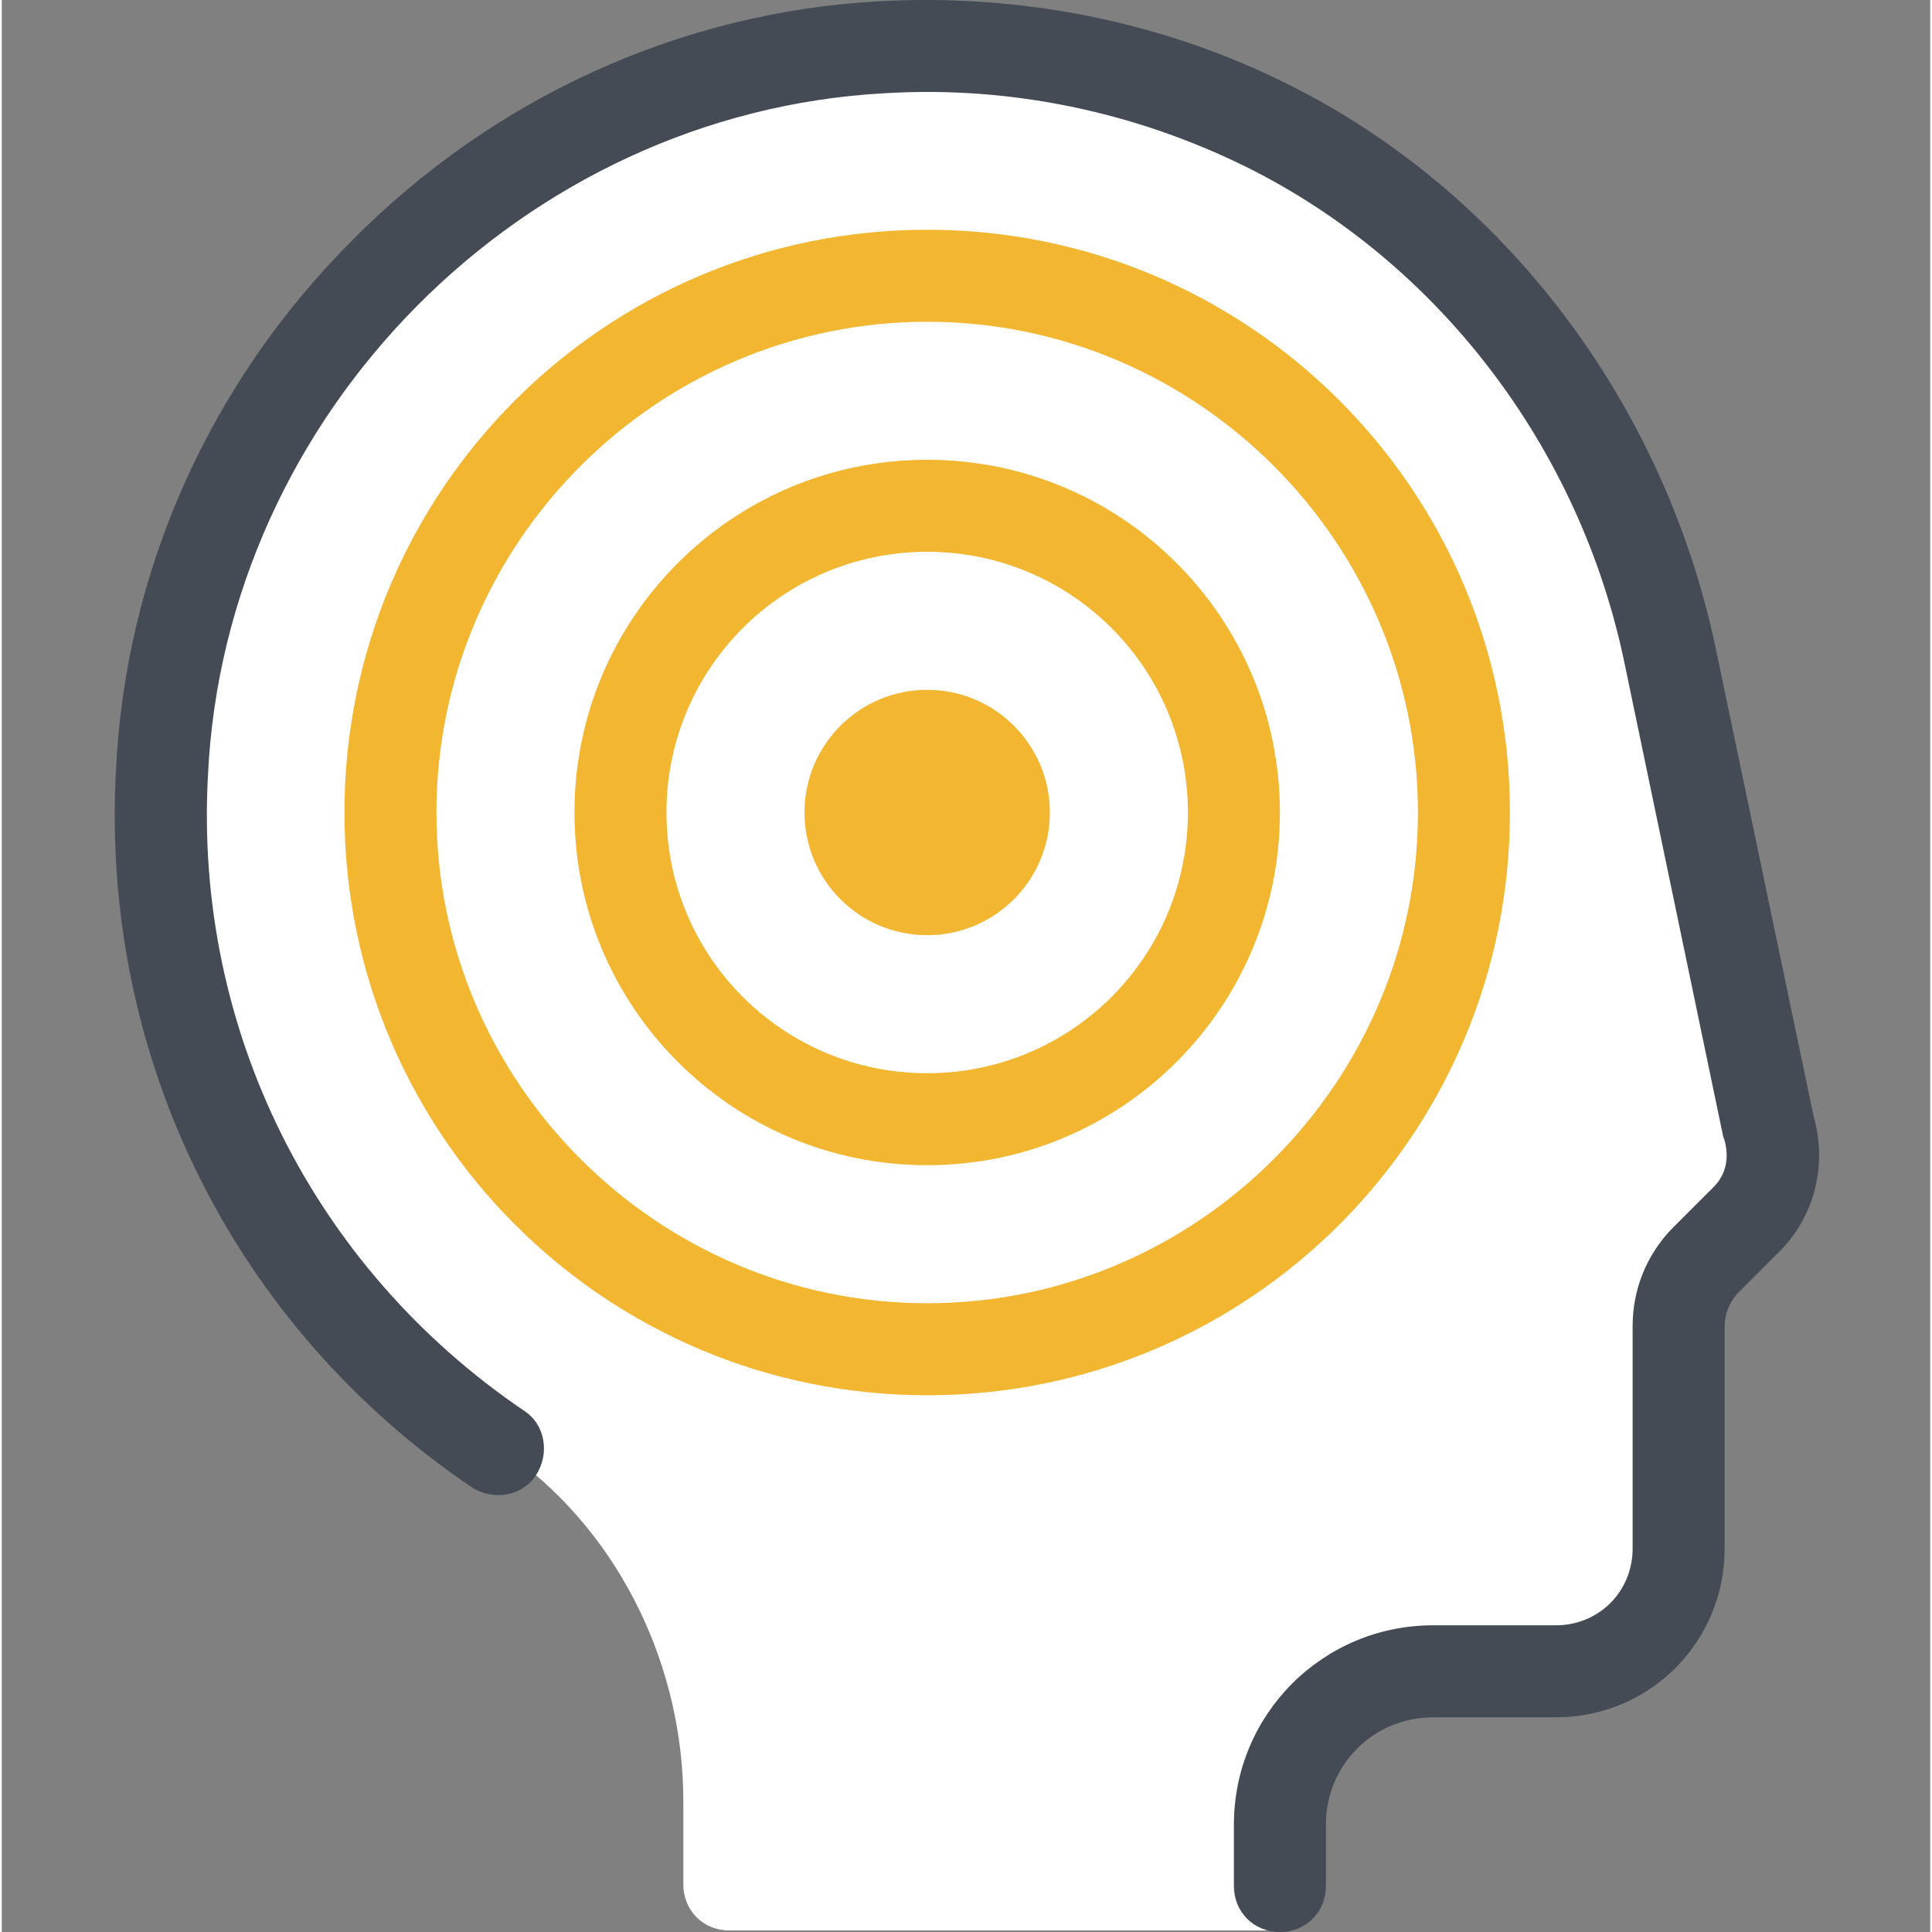
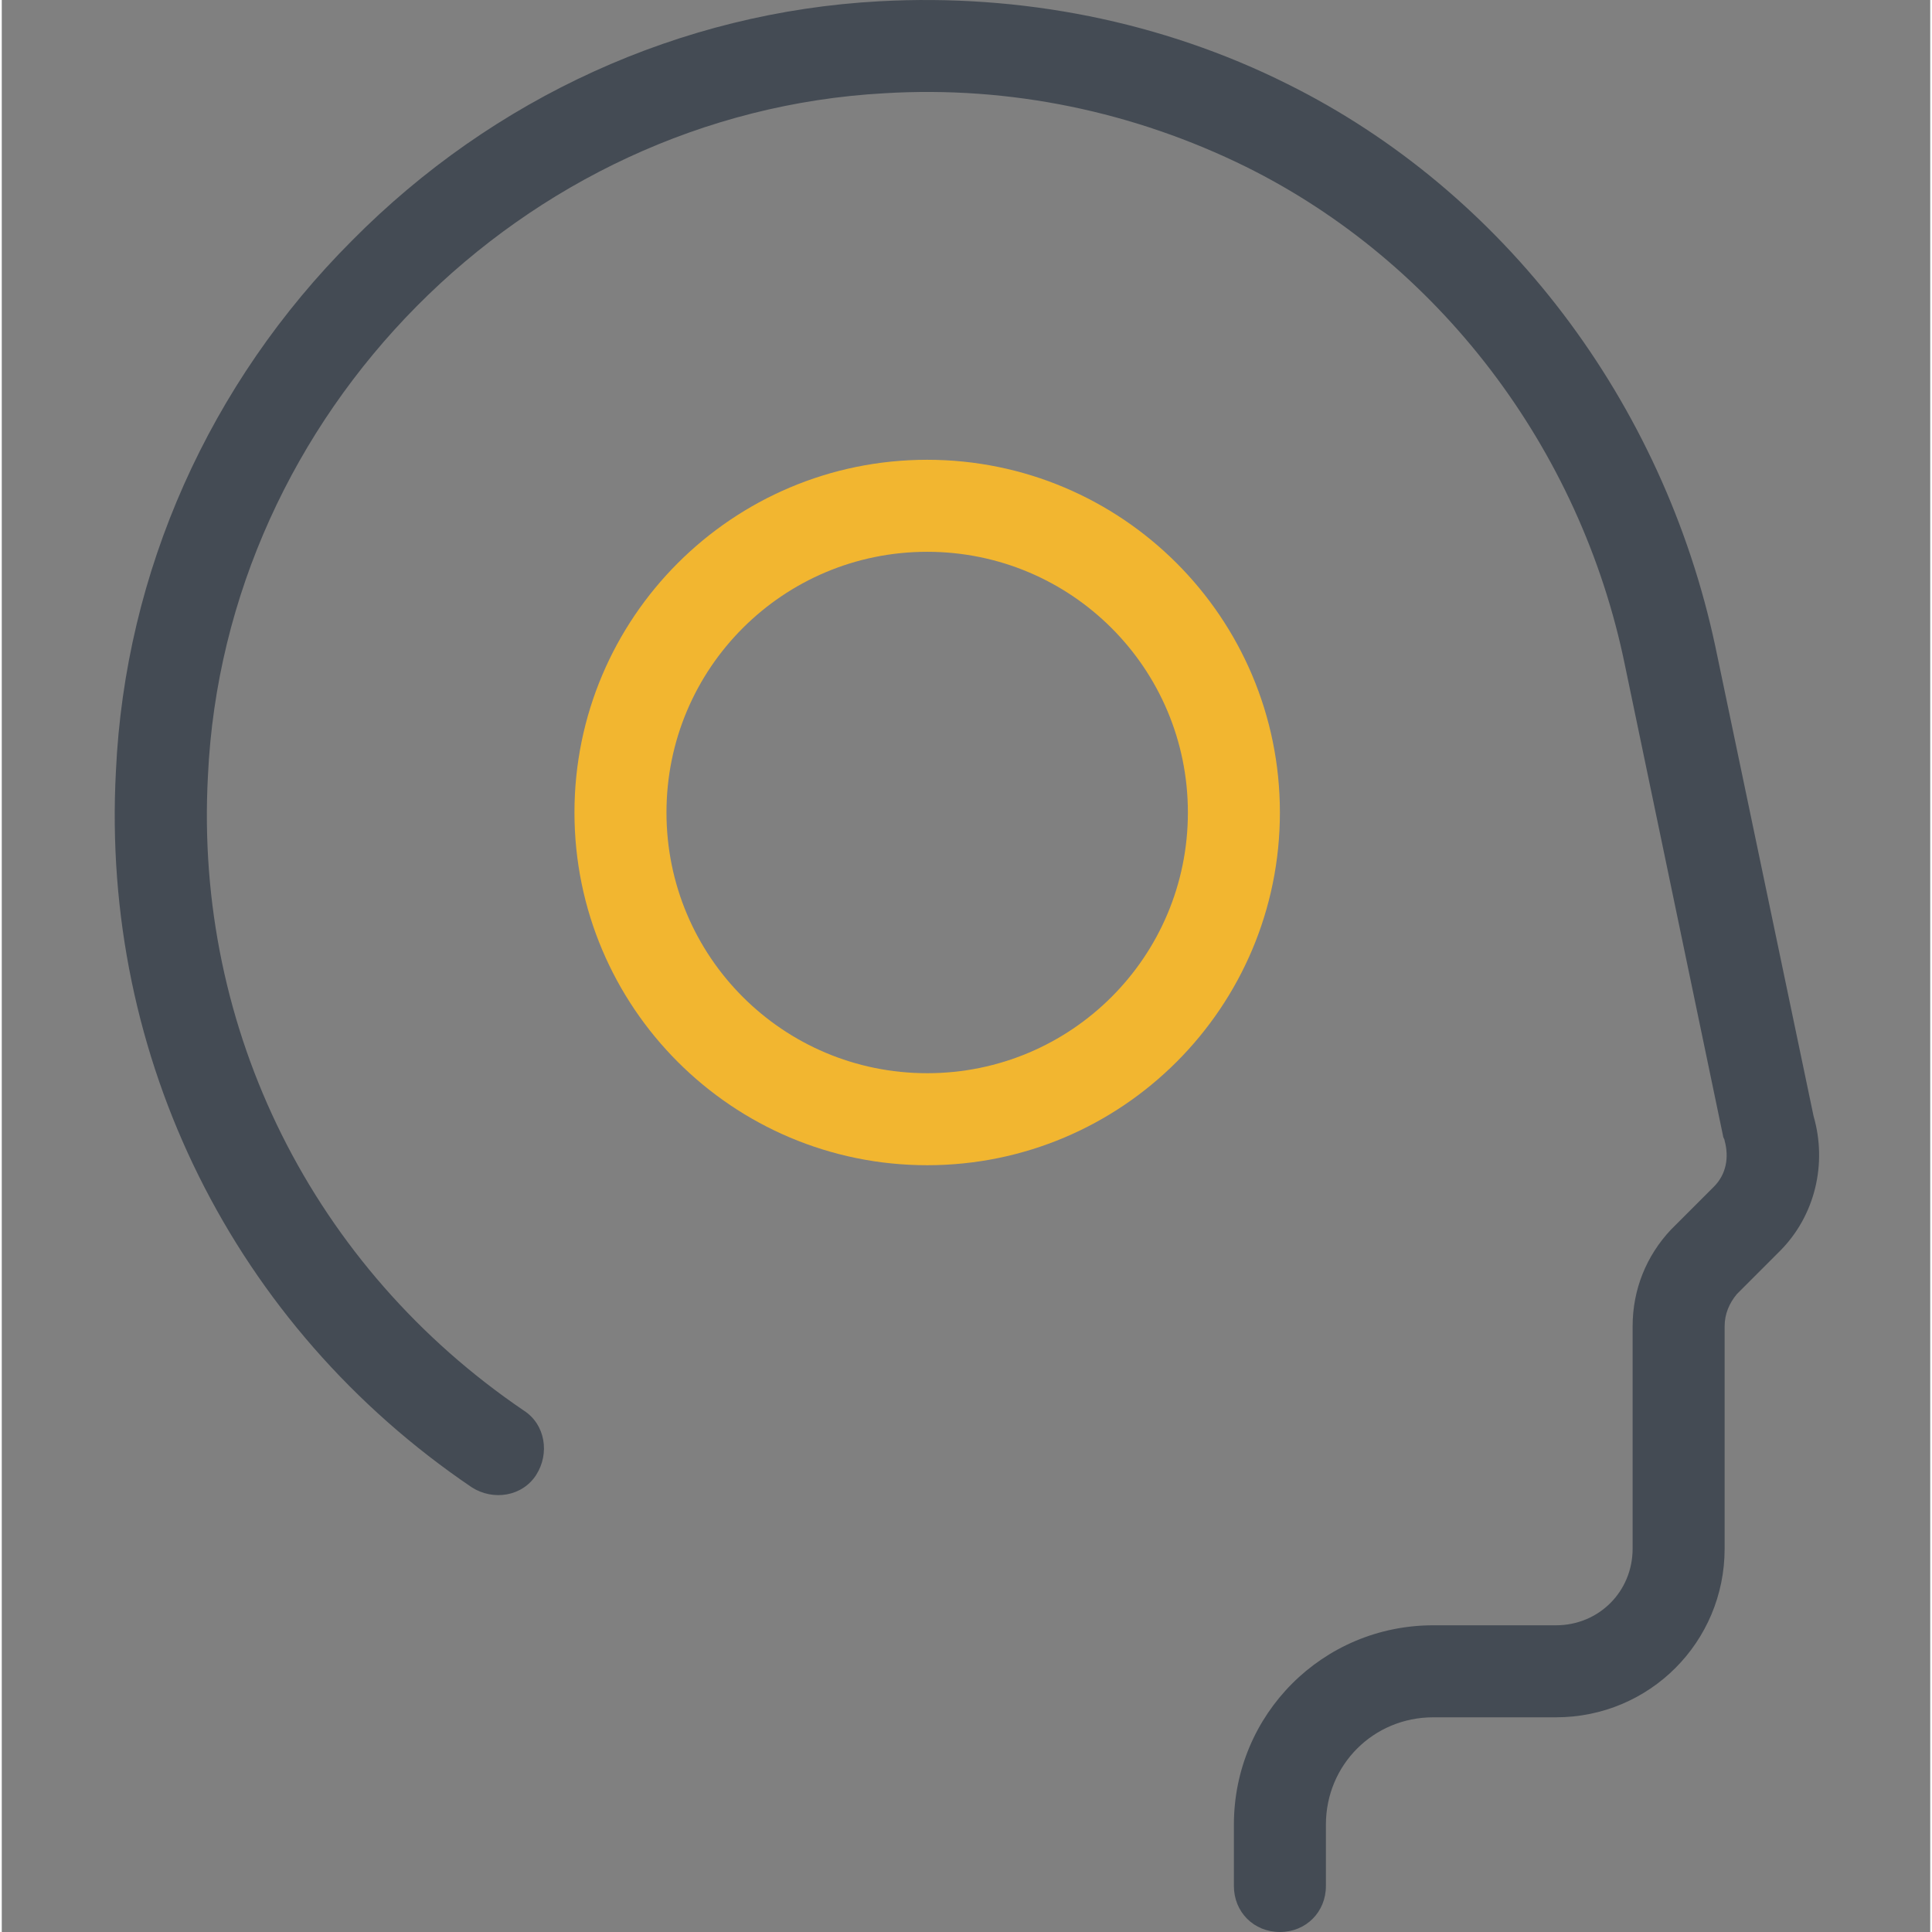
<svg xmlns="http://www.w3.org/2000/svg" height="503pt" viewBox="-29 0 503 503.926" width="503pt">
  <rect x="-29" y="0" width="503" height="503.926" fill="#808080" stroke="none" />
-   <path d="m431.973 293.926s-23.199-127.602-30.797-148.398c-28.402-81.203-108-138.402-200-133.602-101.203 5.602-183.602 88-188.402 189.602-3.598 73.199 32 138.398 88 176 1.199.797 2.801 2 4 2.797 28 20.801 44 54.801 44 89.602v21.602c0 6.797 5.199 12 12 12h144v-28c0-22 18-40 40-40h32c17.602 0 32-14.402 32-32v-57.602c0-6.398 2.402-12.398 6.801-16.801l11.199-11.199c5.602-6.398 7.602-15.602 5.199-24zm0 0" fill="#fff" />
  <path d="m304.375 503.926c-6.801 0-12-5.199-12-12v-16c0-28.801 23.199-52 52-52h32c11.199 0 20-8.801 20-20v-58c0-9.602 3.598-18.398 10-25.199l11.199-11.199c3.199-3.203 4-7.602 2.801-12 0-.402-.402-.801-.402-1.203l-25.598-122.797c-11.602-56.801-48.801-105.203-98.801-130-29.199-14.402-61.602-21.203-94.398-19.203-94.402 5.203-172 83.602-176.402 178-3.598 66.402 27.602 128.402 82.402 165.602 5.598 3.602 6.797 11.199 3.199 16.801-3.602 5.598-11.199 6.801-16.801 3.199-62-42-96.801-112-92.801-186.801 2.402-52 24.402-101.199 61.602-138.398 36.801-37.199 85.598-59.602 137.598-62.402 36.801-2 73.602 5.203 106.402 21.602 56.398 28 98 82.801 111.598 146.801l25.602 122.398c3.602 12.402.398 26-8.801 35.199l-11.199 11.203c-2 2.398-3.199 5.199-3.199 8.398v58c0 24.398-19.602 44-44 44h-32c-15.602 0-28 12.398-28 28v16c0 6.801-5.199 12-12 12zm0 0" fill="#444b54" />
  <g fill="#f2b630">
-     <path d="m212.375 363.926c-84 0-152-68-152-152s68-152 152-152 152 68 152 152-68 152-152 152zm0-280c-70.402 0-128 57.602-128 128 0 70.398 57.598 128 128 128 70.398 0 128-57.602 128-128 0-70.398-57.602-128-128-128zm0 0" />
    <path d="m212.375 303.926c-50.801 0-92-41.199-92-92s41.199-92 92-92 92 41.199 92 92-41.199 92-92 92zm0-160c-37.602 0-68 30.398-68 68 0 37.602 30.398 68 68 68 37.598 0 68-30.398 68-68 0-37.602-30.402-68-68-68zm0 0" />
-     <path d="m244.375 211.926c0 17.672-14.328 32-32 32-17.676 0-32-14.328-32-32s14.324-32 32-32c17.672 0 32 14.328 32 32zm0 0" />
  </g>
</svg>